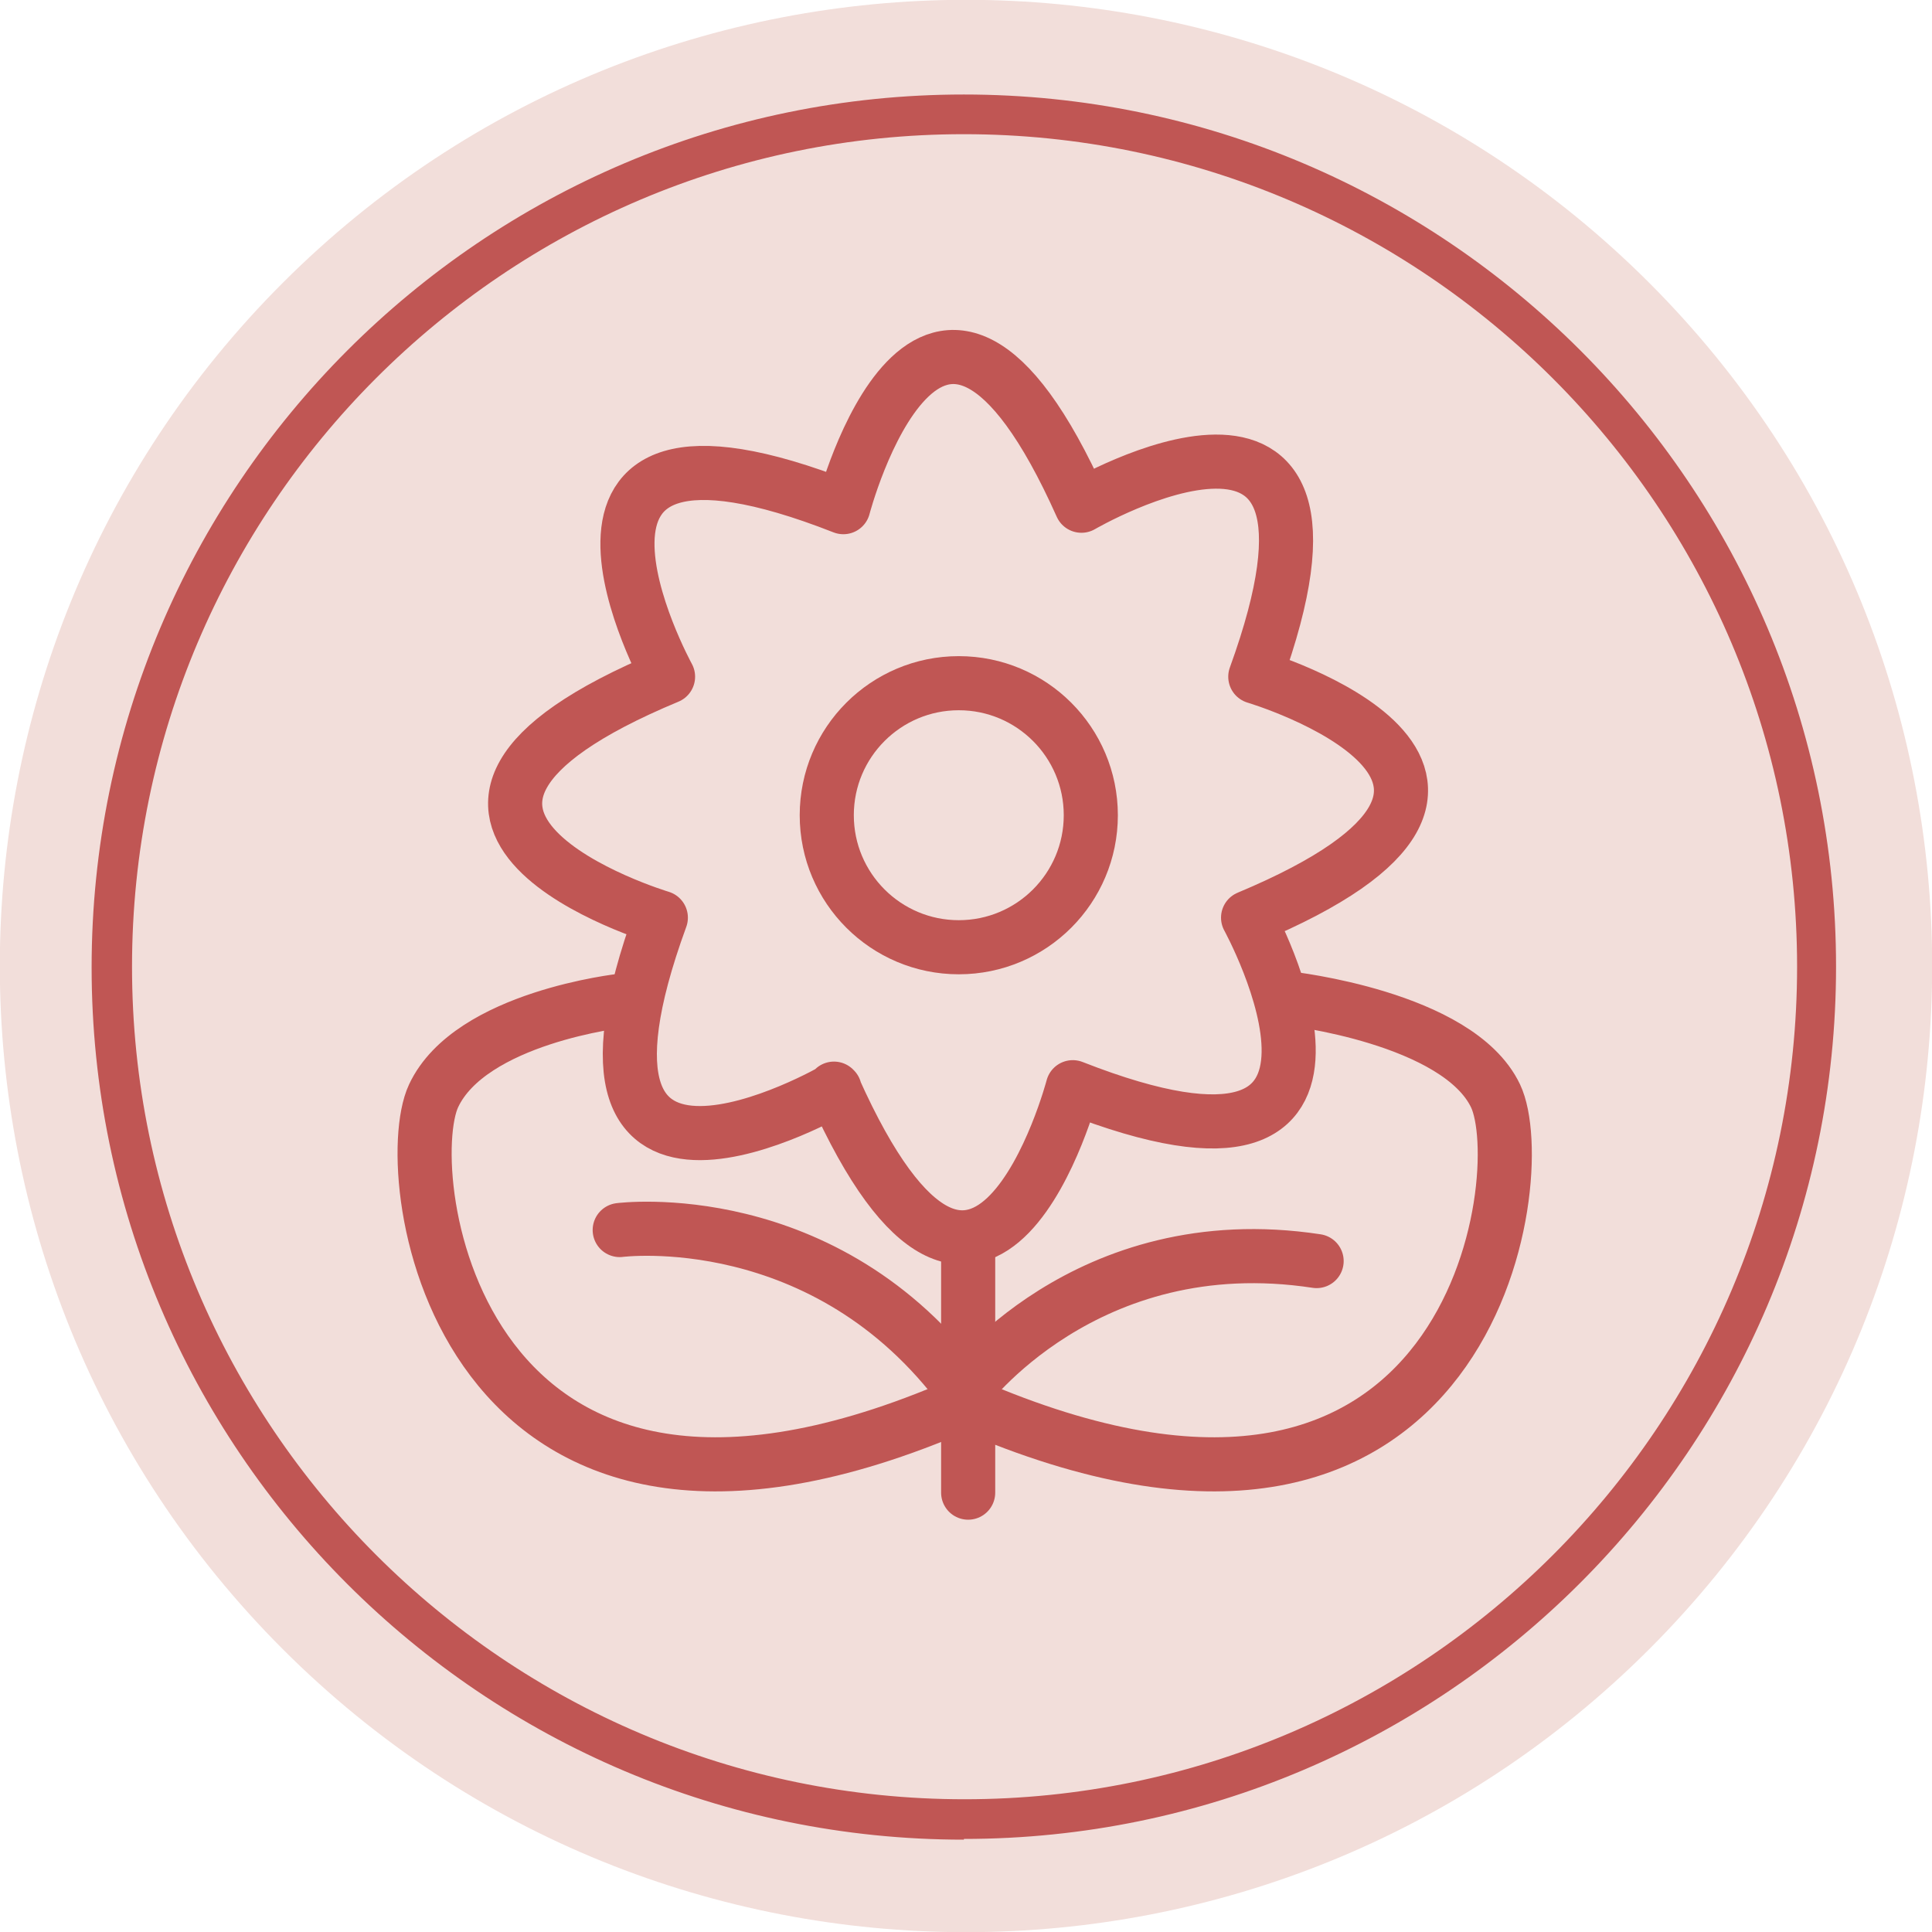
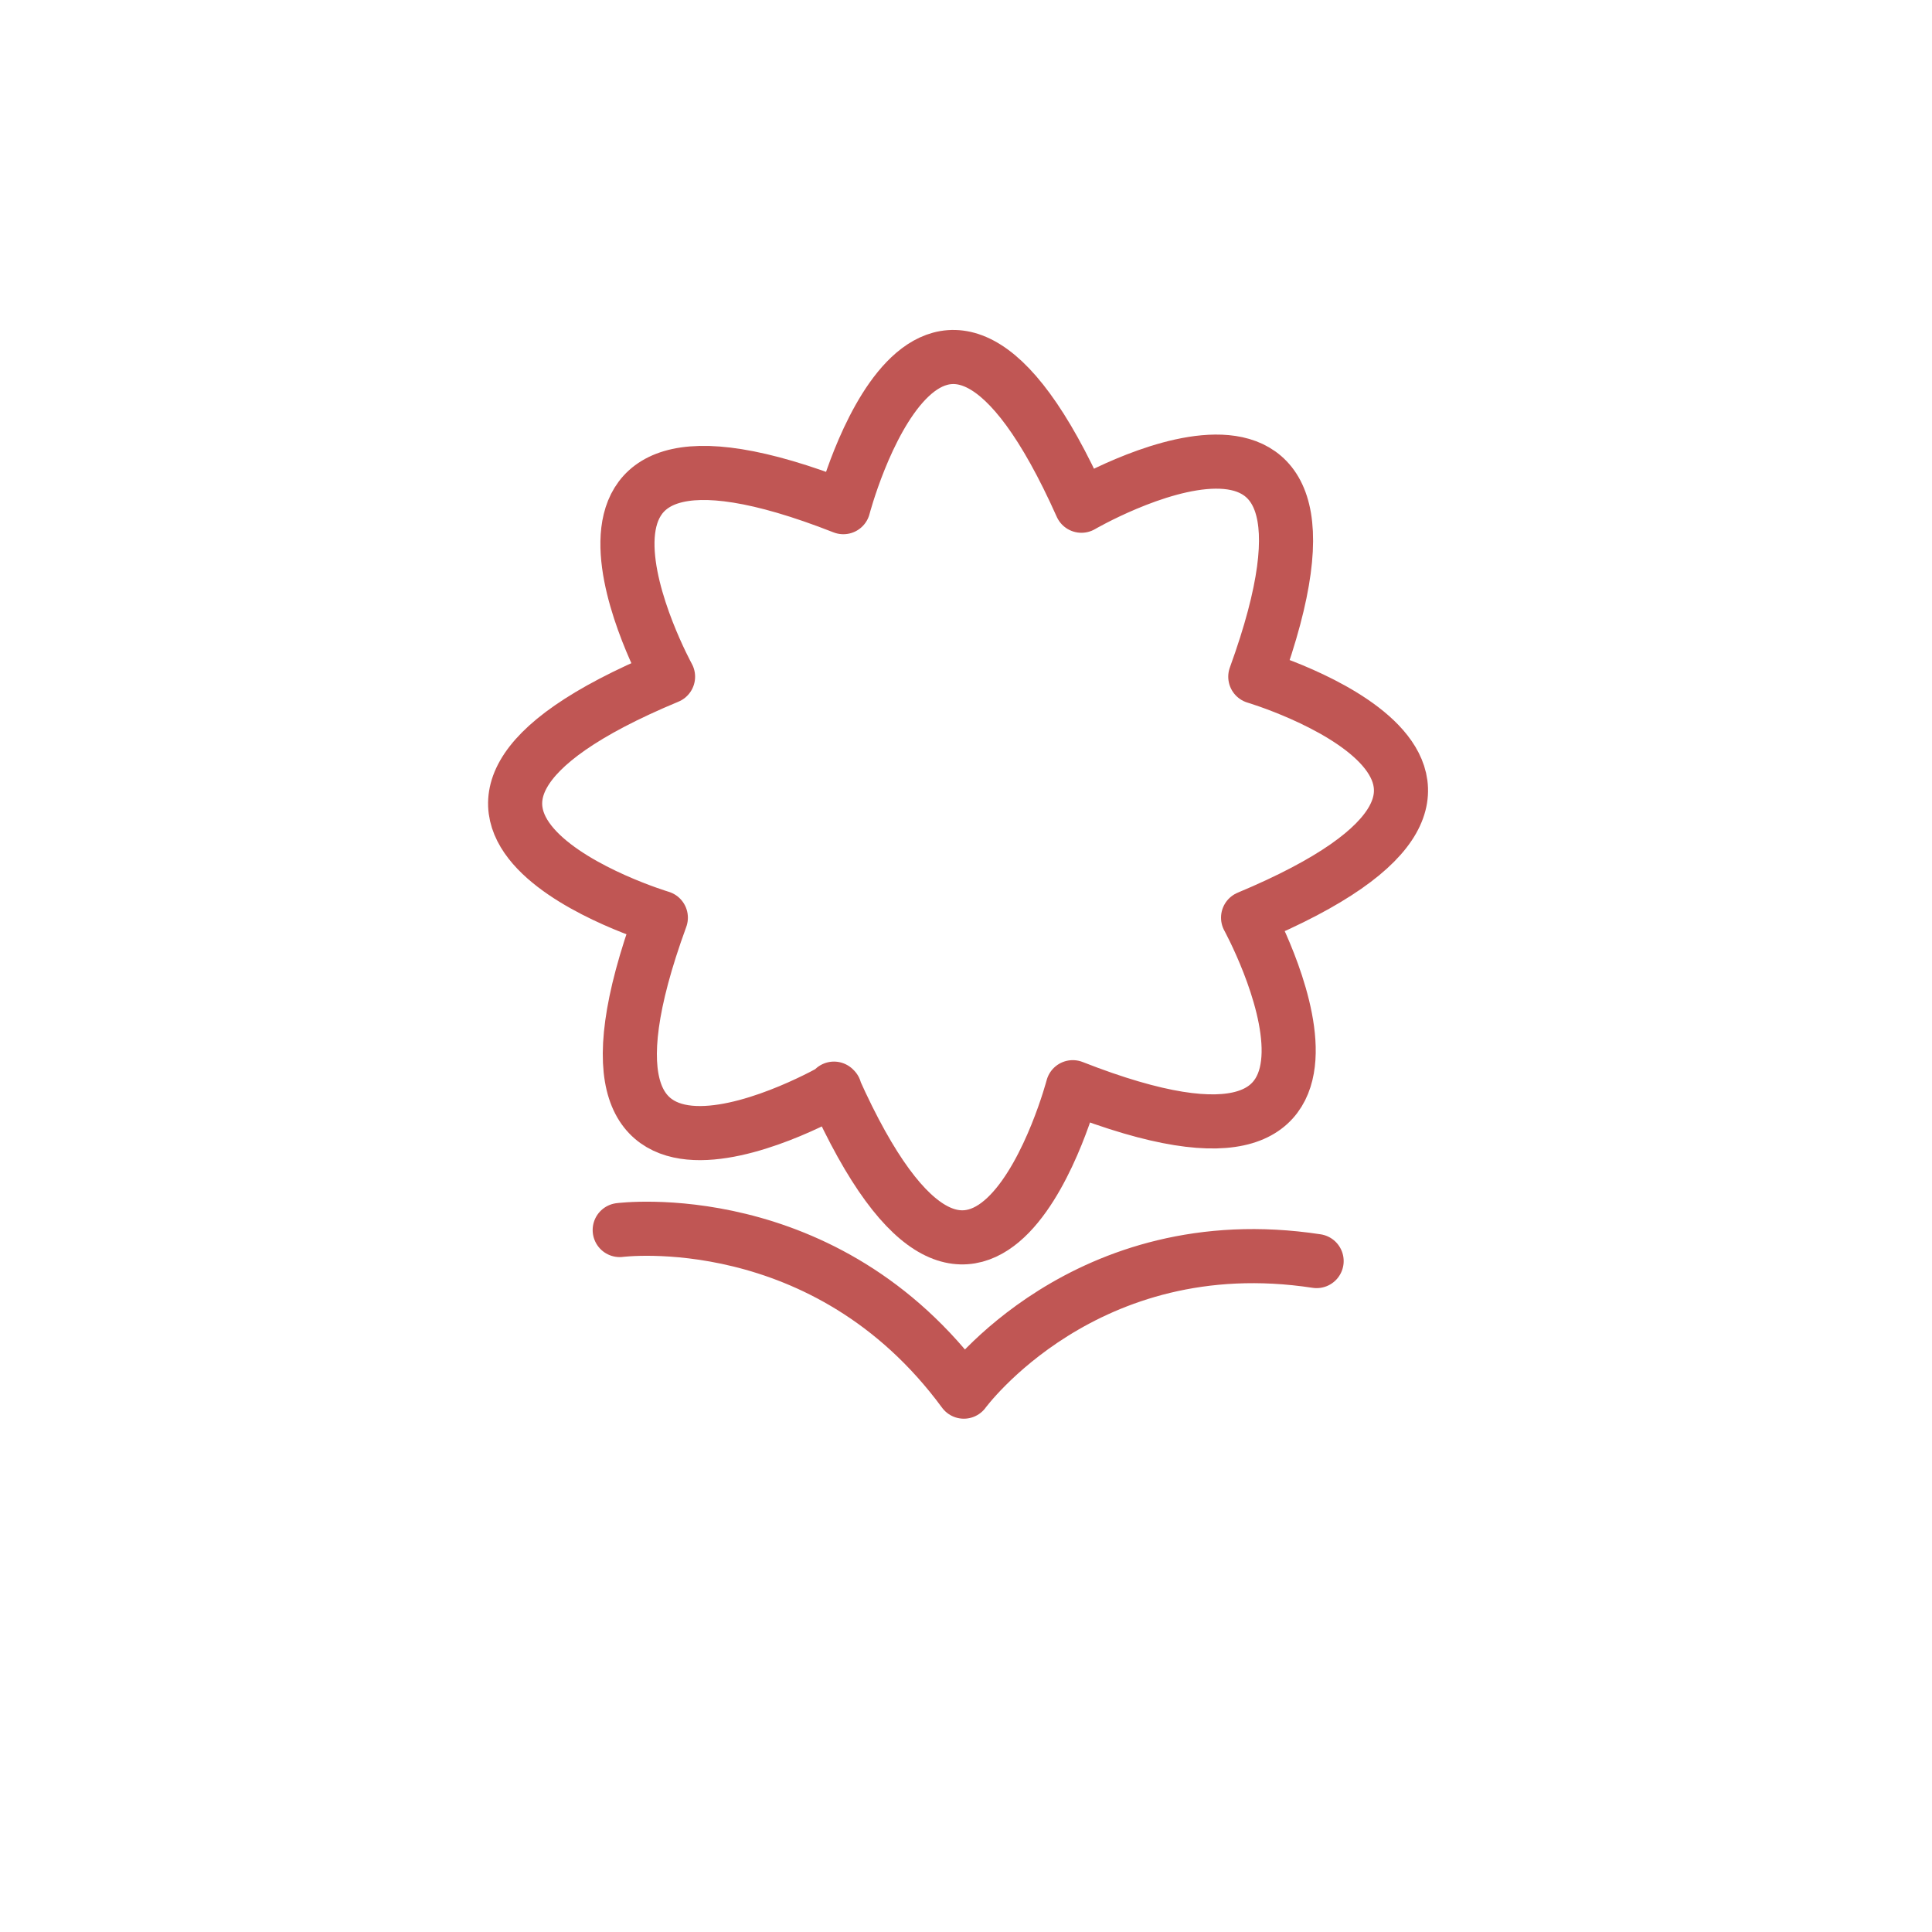
<svg xmlns="http://www.w3.org/2000/svg" id="Ebene_2" data-name="Ebene 2" viewBox="0 0 26.78 26.78">
  <defs>
    <style>
      .cls-1 {
        fill: #c05654;
      }

      .cls-2 {
        fill: none;
        stroke: #c05654;
        stroke-linecap: round;
        stroke-linejoin: round;
        stroke-width: .75px;
      }

      .cls-3 {
        fill: #f2deda;
      }
    </style>
  </defs>
  <g id="Ebene_1-2" data-name="Ebene 1">
    <g>
      <g>
-         <path class="cls-3" d="M22.86,3.92c-5.23-5.23-13.71-5.23-18.94,0-5.23,5.23-5.23,13.71,0,18.94,5.23,5.23,13.71,5.23,18.94,0,5.23-5.23,5.23-13.71,0-18.94" />
-         <path class="cls-1" d="M13.36,1.86C7,1.86,1.83,7.04,1.83,13.4s5.18,11.54,11.54,11.54,11.54-5.18,11.54-11.54S19.73,1.86,13.36,1.86M13.36,25.5c-6.67,0-12.09-5.42-12.09-12.09S6.69,1.31,13.36,1.31s12.09,5.43,12.09,12.09-5.43,12.09-12.09,12.09" />
-       </g>
+         </g>
      <g>
        <path class="cls-2" d="M11.57,15.1s-4.16,2.41-2.41-2.38c0,0-4.61-1.38.1-3.34,0,0-2.31-4.21,2.43-2.35,0,0,1.22-4.67,3.3-.02,0,0,4.15-2.42,2.41,2.37,0,0,4.61,1.37-.1,3.34,0,0,2.31,4.21-2.43,2.35,0,0-1.23,4.67-3.31.02Z" />
-         <path class="cls-2" d="M17.86,13.84s2.35.26,2.87,1.35-.29,7.22-7.14,4.35h-.44c-6.84,2.87-7.65-3.26-7.14-4.35s2.61-1.32,2.61-1.32" />
        <path class="cls-2" d="M8.59,17.05s2.85-.37,4.77,2.24c0,0,1.68-2.3,4.89-1.81" />
-         <circle class="cls-2" cx="13.29" cy="11.3" r="1.83" />
-         <line class="cls-2" x1="13.42" y1="17.21" x2="13.42" y2="20.69" />
      </g>
    </g>
  </g>
</svg>